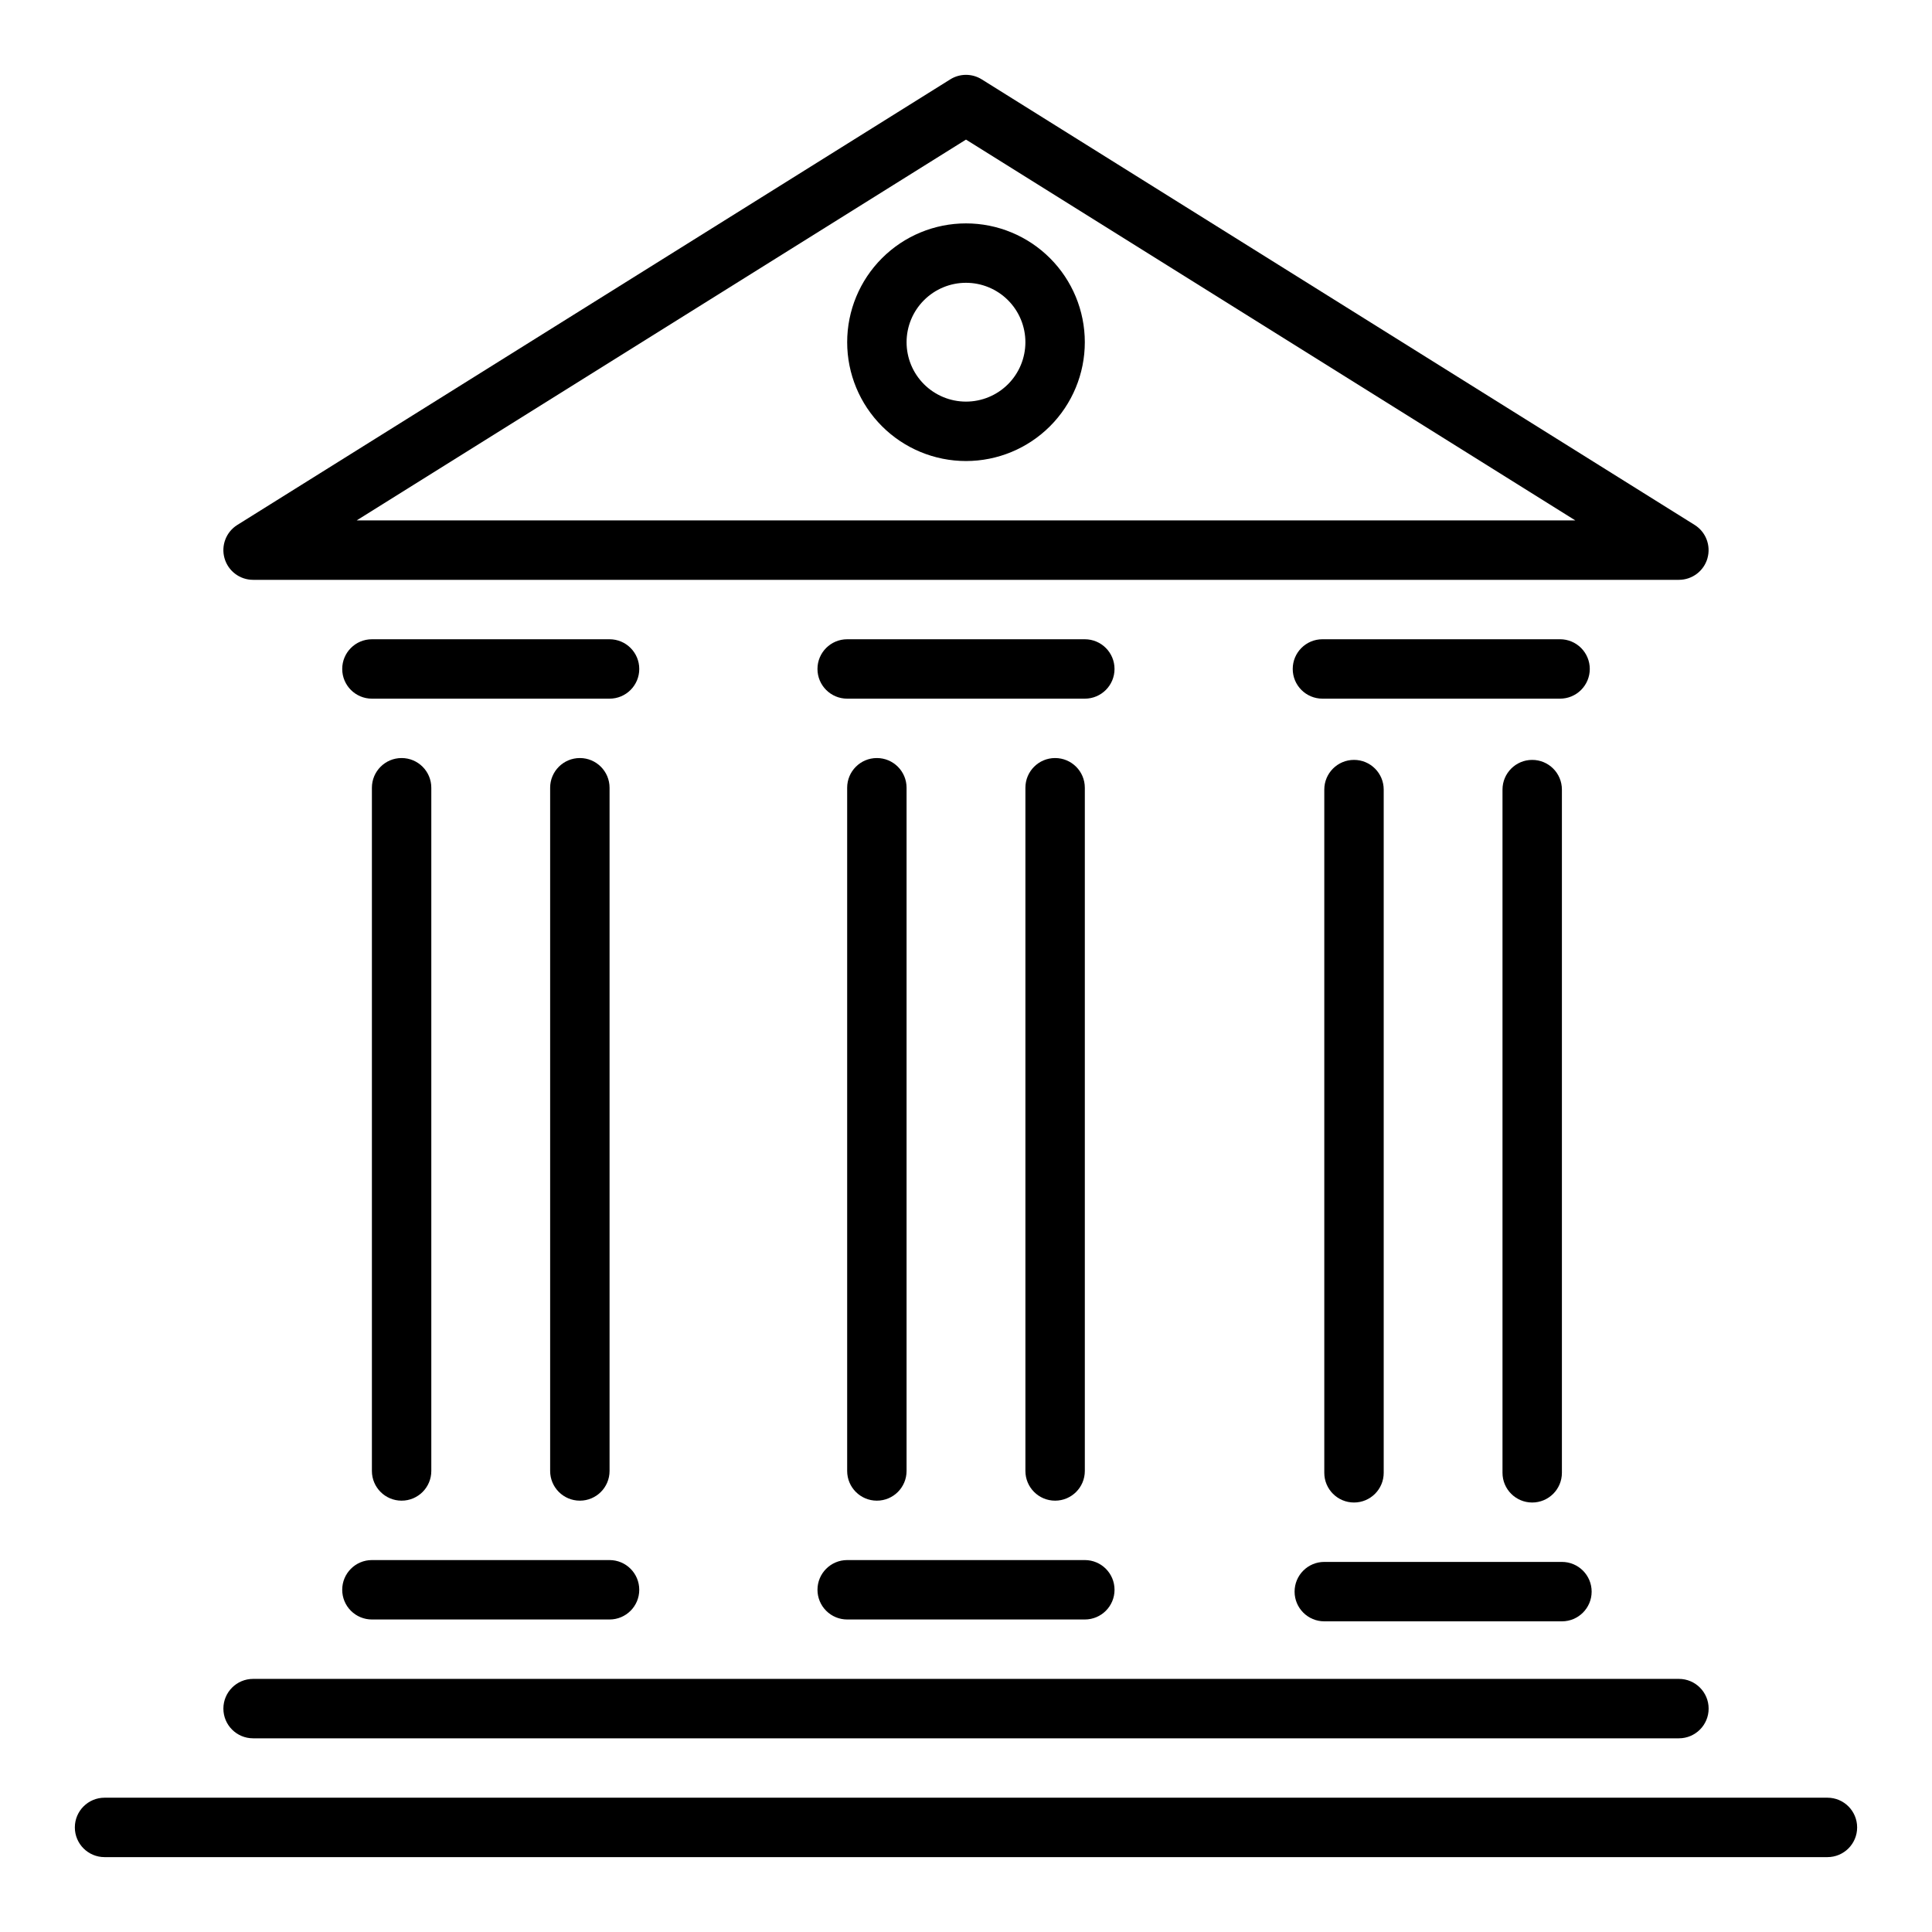
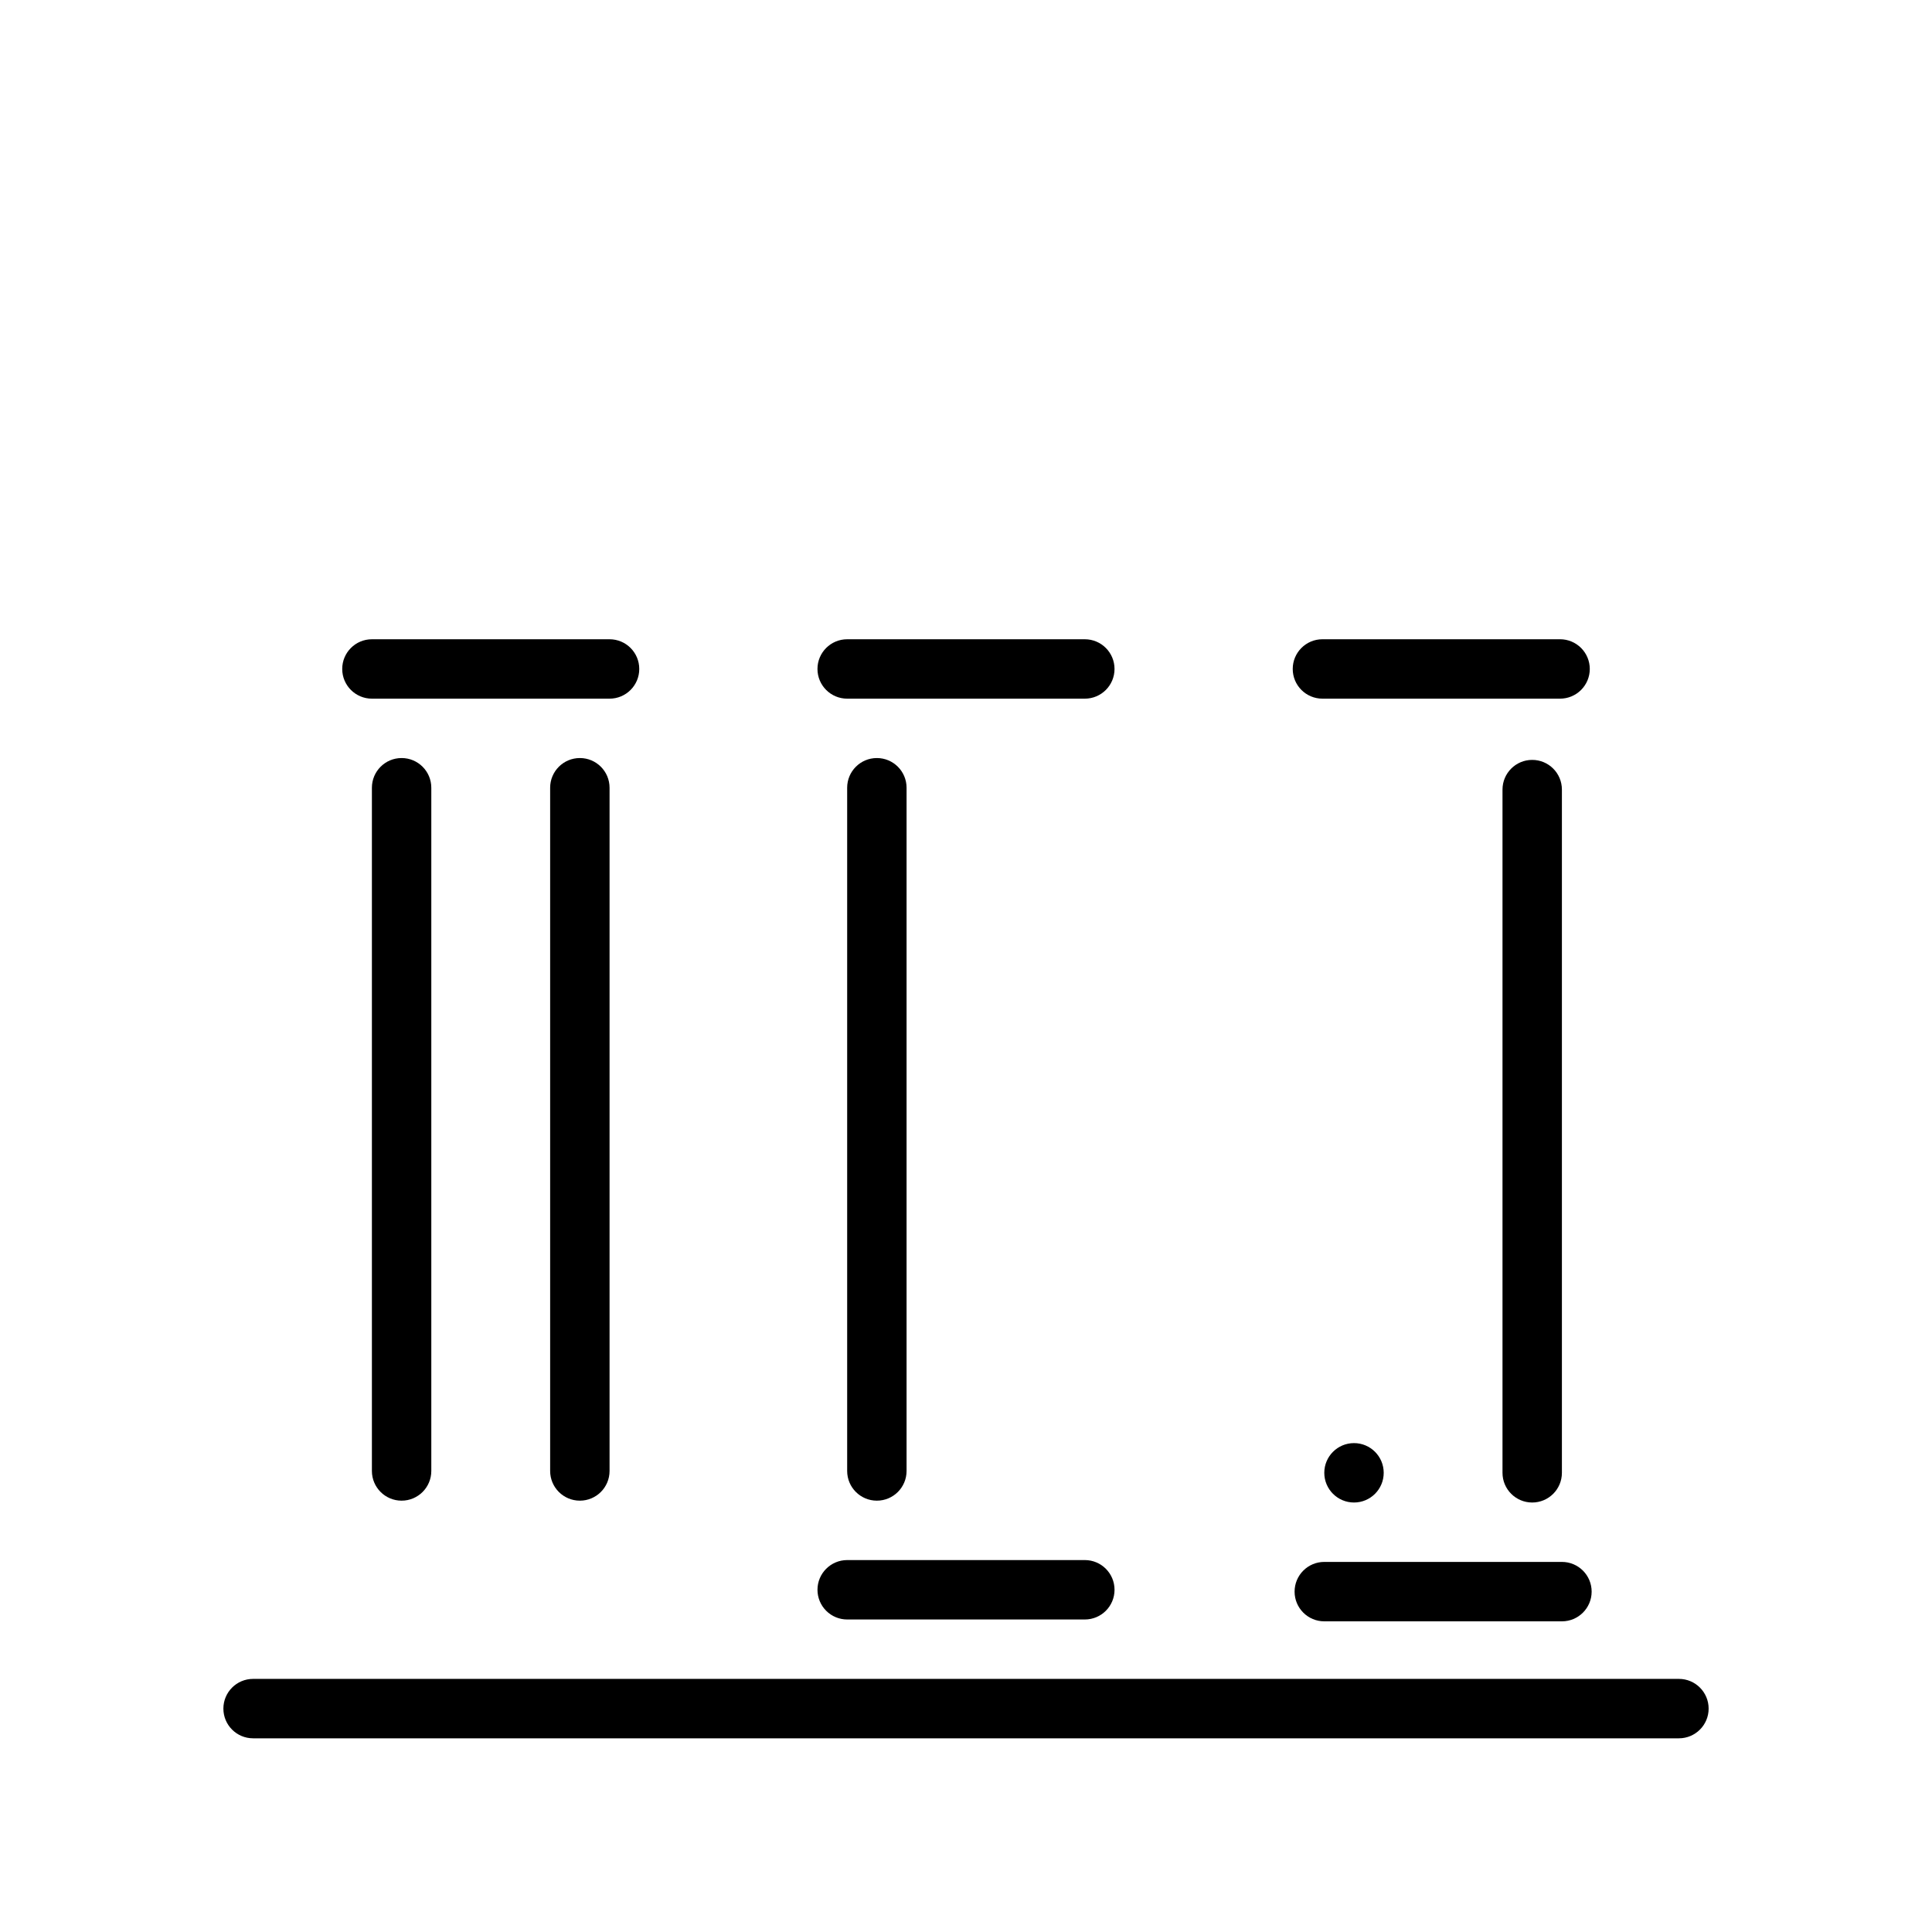
<svg xmlns="http://www.w3.org/2000/svg" fill="#000000" width="800px" height="800px" version="1.1" viewBox="144 144 512 512">
  <g>
-     <path d="m596.49 291.95c0.965-3.371-0.418-6.977-3.394-8.84l-188.93-118.08 0.004 0.004c-2.555-1.598-5.793-1.598-8.344 0l-188.93 118.08v-0.004c-2.981 1.863-4.363 5.473-3.394 8.848s4.055 5.703 7.566 5.703h377.86c3.516-0.004 6.602-2.332 7.566-5.711zm-357.97-10.035 161.48-100.92 161.48 100.92z" />
-     <path d="m628.29 620.41h-456.58c-4.348 0-7.875 3.527-7.875 7.875 0 4.348 3.527 7.871 7.875 7.871h456.58c4.348 0 7.871-3.523 7.871-7.871 0-4.348-3.523-7.875-7.871-7.875z" />
    <path d="m211.07 604.67h377.86c4.348 0 7.875-3.523 7.875-7.871 0-4.348-3.527-7.875-7.875-7.875h-377.86c-4.348 0-7.871 3.527-7.871 7.875 0 4.348 3.523 7.871 7.871 7.871z" />
-     <path d="m368.51 234.69c0 8.352 3.316 16.359 9.223 22.266 5.902 5.902 13.914 9.223 22.266 9.223s16.359-3.32 22.266-9.223c5.902-5.906 9.223-13.914 9.223-22.266s-3.32-16.363-9.223-22.266c-5.906-5.906-13.914-9.223-22.266-9.223s-16.363 3.316-22.266 9.223c-5.906 5.902-9.223 13.914-9.223 22.266zm47.23 0c0 4.176-1.66 8.18-4.609 11.133-2.953 2.949-6.957 4.609-11.133 4.609s-8.18-1.66-11.133-4.609c-2.953-2.953-4.613-6.957-4.613-11.133s1.66-8.18 4.613-11.133c2.953-2.953 6.957-4.613 11.133-4.613s8.18 1.66 11.133 4.613c2.949 2.953 4.609 6.957 4.609 11.133z" />
    <path d="m384.25 533.82v-181.06c0-4.348-3.523-7.871-7.871-7.871-4.348 0-7.871 3.523-7.871 7.871v181.06c0 4.348 3.523 7.871 7.871 7.871 4.348 0 7.871-3.523 7.871-7.871z" />
-     <path d="m431.49 533.82v-181.06c0-4.348-3.527-7.871-7.875-7.871-4.348 0-7.871 3.523-7.871 7.871v181.06c0 4.348 3.523 7.871 7.871 7.871 4.348 0 7.875-3.523 7.875-7.871z" />
    <path d="m431.49 313.41h-62.977c-4.348 0-7.875 3.523-7.875 7.871s3.527 7.871 7.875 7.871h62.977c4.348 0 7.871-3.523 7.871-7.871s-3.523-7.871-7.871-7.871z" />
    <path d="m360.64 565.31c0 2.086 0.832 4.09 2.309 5.566 1.477 1.477 3.477 2.305 5.566 2.305h62.977c4.348 0 7.871-3.523 7.871-7.871s-3.523-7.875-7.871-7.875h-62.977c-4.348 0-7.875 3.527-7.875 7.875z" />
-     <path d="m494.95 353.25v181.06c0 4.348 3.527 7.871 7.875 7.871 4.348 0 7.871-3.523 7.871-7.871v-181.06c0-4.348-3.523-7.871-7.871-7.871-4.348 0-7.875 3.523-7.875 7.871z" />
+     <path d="m494.95 353.25v181.06c0 4.348 3.527 7.871 7.875 7.871 4.348 0 7.871-3.523 7.871-7.871c0-4.348-3.523-7.871-7.871-7.871-4.348 0-7.875 3.523-7.875 7.871z" />
    <path d="m550.05 345.38c-4.348 0-7.871 3.523-7.871 7.871v181.06c0 4.348 3.523 7.871 7.871 7.871 4.348 0 7.871-3.523 7.871-7.871v-181.06c0-4.348-3.523-7.871-7.871-7.871z" />
    <path d="m565.31 321.28c0-2.086-0.832-4.09-2.309-5.566-1.477-1.477-3.477-2.305-5.566-2.305h-62.977c-4.348 0-7.871 3.523-7.871 7.871s3.523 7.871 7.871 7.871h62.977c2.09 0 4.09-0.828 5.566-2.305 1.477-1.477 2.309-3.477 2.309-5.566z" />
    <path d="m494.95 573.67h62.977c4.348 0 7.875-3.523 7.875-7.871 0-4.348-3.527-7.875-7.875-7.875h-62.977c-4.348 0-7.871 3.527-7.871 7.875 0 4.348 3.523 7.871 7.871 7.871z" />
    <path d="m258.3 533.82v-181.06c0-4.348-3.523-7.871-7.871-7.871-4.348 0-7.871 3.523-7.871 7.871v181.06c0 4.348 3.523 7.871 7.871 7.871 4.348 0 7.871-3.523 7.871-7.871z" />
    <path d="m305.54 533.82v-181.06c0-4.348-3.523-7.871-7.871-7.871-4.348 0-7.875 3.523-7.875 7.871v181.06c0 4.348 3.527 7.871 7.875 7.871 4.348 0 7.871-3.523 7.871-7.871z" />
    <path d="m305.54 313.41h-62.977c-4.348 0-7.871 3.523-7.871 7.871s3.523 7.871 7.871 7.871h62.977c4.348 0 7.871-3.523 7.871-7.871s-3.523-7.871-7.871-7.871z" />
-     <path d="m234.69 565.31c0 2.086 0.828 4.09 2.305 5.566 1.477 1.477 3.477 2.305 5.566 2.305h62.977c4.348 0 7.871-3.523 7.871-7.871s-3.523-7.875-7.871-7.875h-62.977c-4.348 0-7.871 3.527-7.871 7.875z" />
  </g>
</svg>